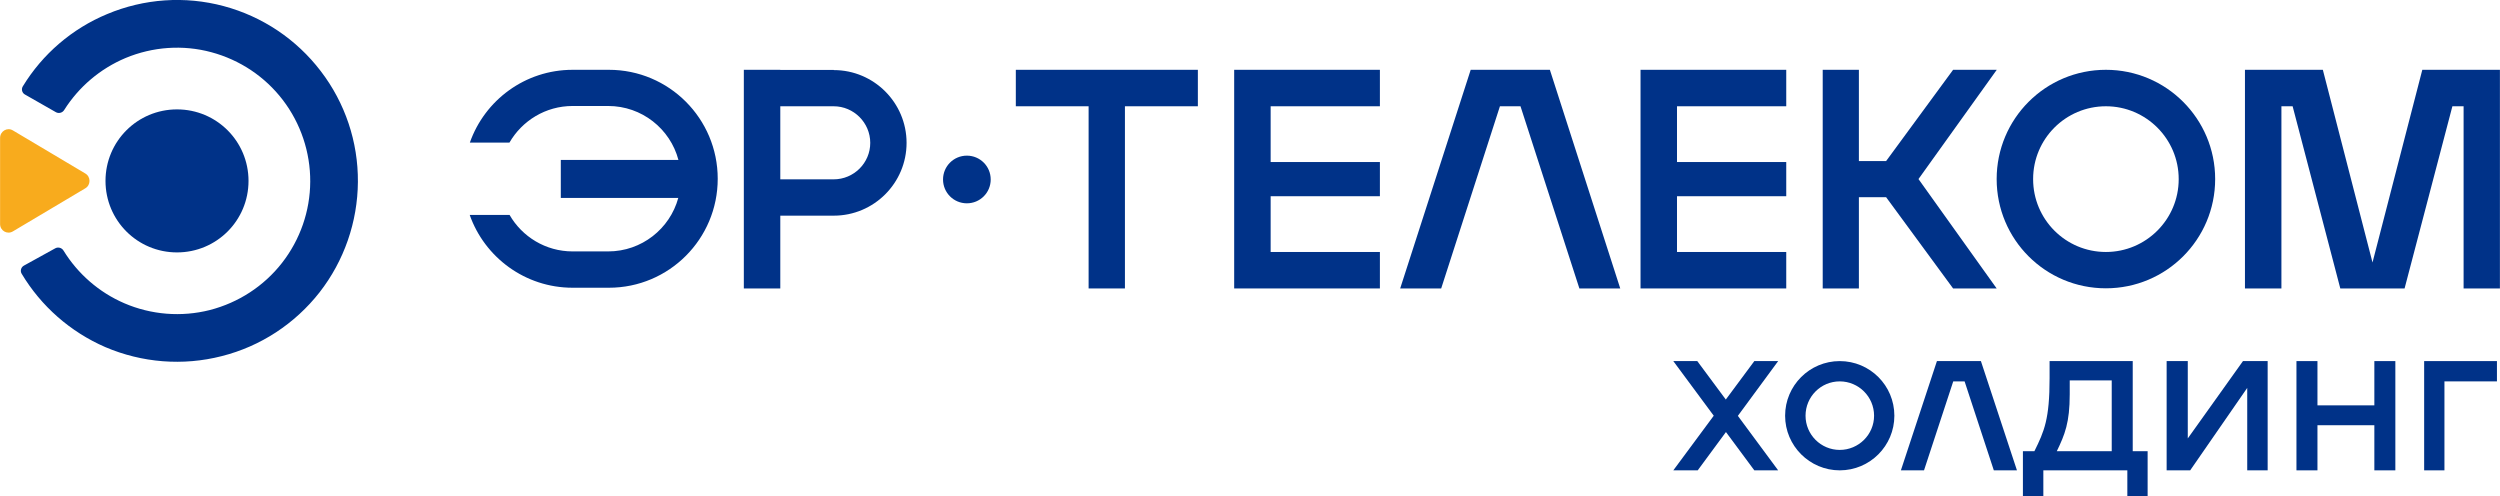
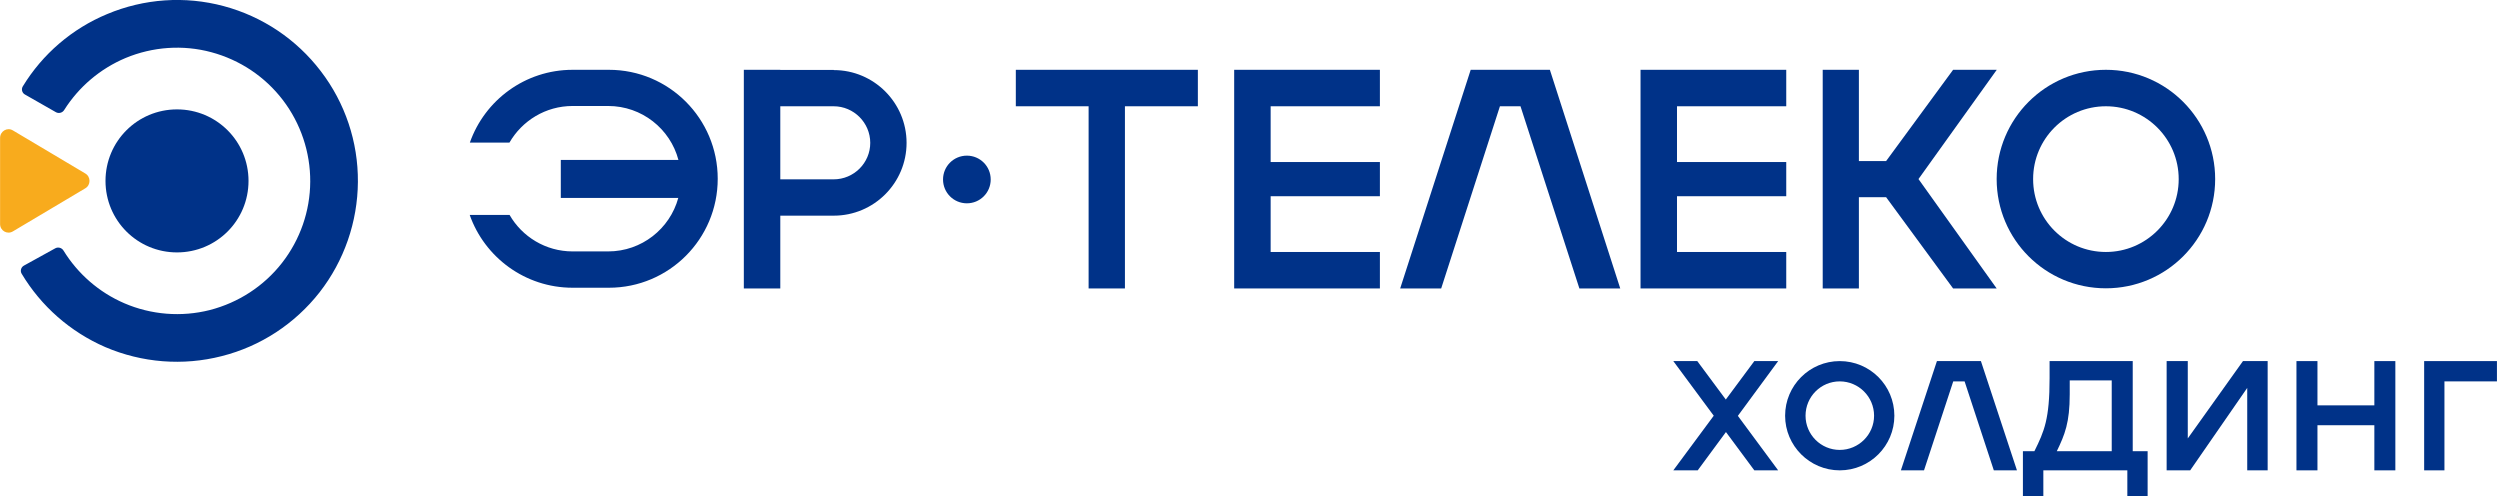
<svg xmlns="http://www.w3.org/2000/svg" xml:space="preserve" width="178.402mm" height="35.427mm" version="1.1" style="shape-rendering:geometricPrecision; text-rendering:geometricPrecision; image-rendering:optimizeQuality; fill-rule:evenodd; clip-rule:evenodd" viewBox="0 0 17619 3499">
  <defs>
    <style type="text/css"> .fil1 {fill:#F8AB1D} .fil0 {fill:#003288} </style>
  </defs>
  <g id="Слой_x0020_1">
    <path class="fil0" d="M1751 1275c0,279 -225,504 -504,504 -279,0 -504,-225 -504,-504 0,-279 225,-504 504,-504 279,0 504,225 504,504z" />
    <path class="fil1" d="M90 1631l511 -304c39,-23 39,-81 0,-104l-511 -304c-40,-24 -90,6 -90,53l0 607c0,47 50,76 90,52z" />
    <path class="fil0" d="M1489 368c-200,-54 -413,-39 -605,41 -178,75 -329,203 -432,366 -12,20 -38,27 -58,16l-219 -125c-20,-11 -27,-37 -15,-57 139,-228 347,-407 595,-510 260,-109 549,-129 821,-56 273,73 513,234 684,458 172,224 264,499 262,781 -2,282 -97,556 -270,778 -174,222 -416,381 -690,450 -273,70 -562,47 -821,-64 -246,-107 -452,-288 -589,-517 -12,-20 -4,-46 16,-57l221 -122c20,-11 46,-4 58,16 101,164 250,294 428,371 190,82 403,99 604,48 201,-52 380,-168 508,-332 128,-164 198,-365 199,-573 1,-207 -67,-410 -193,-575 -126,-165 -303,-283 -504,-337z" />
    <path class="fil0" d="M12966 2545c-212,0 -385,172 -385,385 0,212 173,385 385,385 213,0 385,-173 385,-385 0,-213 -172,-385 -385,-385zm0 626c-133,0 -241,-108 -241,-241 0,-134 108,-242 241,-242 133,0 242,108 242,242 0,133 -109,241 -242,241z" />
    <polygon class="fil0" points="17085,2545 17085,3315 17228,3315 17228,2688 17598,2688 17598,2545 " />
    <polygon class="fil0" points="13651,2545 13397,3315 13560,3315 13766,2688 13846,2688 14052,3315 14215,3315 13961,2545 13651,2545 " />
    <polygon class="fil0" points="11793,3315 12078,2930 11793,2545 11962,2545 12163,2816 12364,2545 12532,2545 12248,2931 12532,3315 12364,3315 12164,3045 11965,3315 11793,3315 " />
    <path class="fil0" d="M15031 3180l0 -635 -586 0 0 121c0,287 -37,373 -107,514l-81 0 0 319 144 0 0 -184 592 0 0 184 143 0 0 -319 -105 0zm-148 0l-387 0c57,-118 91,-202 91,-401l0 -98 296 0 0 500 0 -1z" />
    <polygon class="fil0" points="15270,3315 15270,2545 15419,2545 15419,3090 15808,2545 15982,2545 15982,3315 15838,3315 15838,2734 15436,3315 " />
    <polygon class="fil0" points="16185,3315 16185,2545 16333,2545 16333,2857 16734,2857 16734,2545 16882,2545 16882,3315 16734,3315 16734,2997 16333,2997 16333,3315 " />
    <path class="fil0" d="M14842 492c425,0 770,345 770,770 0,426 -345,770 -770,770 -426,0 -770,-344 -770,-770 0,-425 344,-770 770,-770zm0 257c283,0 513,230 513,513l0 1c0,283 -230,513 -513,513 -284,0 -513,-230 -513,-513l0 -1c0,-284 230,-513 513,-513z" />
    <polygon class="fil0" points="7159,492 7159,749 7672,749 7672,2033 7928,2033 7928,749 8442,749 8442,492 7158,492 " />
    <polygon class="fil0" points="9725,749 9725,492 8698,492 8698,2033 9725,2033 9725,1776 8955,1776 8955,1383 9725,1383 9725,1142 8955,1142 8955,749 9725,749 " />
    <polygon class="fil0" points="12589,749 12589,492 11562,492 11562,2033 12589,2033 12589,1776 11819,1776 11819,1383 12589,1383 12589,1142 11819,1142 11819,749 12589,749 " />
    <path class="fil0" d="M6982 1265c0,93 -75,168 -168,168 -93,0 -168,-75 -168,-168 0,-93 75,-168 168,-168 93,0 168,75 168,168z" />
    <polygon class="fil0" points="14072,492 13765,492 13293,1135 13101,1135 13101,492 12846,492 12846,2033 13101,2033 13101,1390 13293,1390 13765,2033 14072,2033 13521,1262 14072,493 " />
    <polygon class="fil0" points="10365,492 9868,2033 10157,2033 10571,749 10716,749 11131,2033 11419,2033 10923,492 " />
-     <polygon class="fil0" points="15822,492 15822,2033 16079,2033 16079,749 16158,749 16494,2033 16947,2033 17284,749 17363,749 17363,2033 17619,2033 17619,492 17072,492 16721,1850 16371,492 " />
    <path class="fil0" d="M5242 492l257 0 0 1 377 0 0 1c283,0 513,230 513,513 0,283 -230,513 -513,513l-377 0 0 513 -257 0 0 -1541zm257 772l376 0c142,0 258,-115 258,-257 0,-142 -116,-258 -258,-258l-376 0 0 515z" />
    <path class="fil0" d="M4035 492l256 0 0 0c424,0 767,344 767,768 0,424 -343,768 -767,768l-256 0c-335,0 -620,-215 -725,-513l281 0c88,153 254,257 444,257l251 0c236,0 435,-160 494,-377l-828 0 0 -268 829 0c-58,-219 -258,-380 -495,-380l-251 0c-190,0 -356,104 -445,258l-279 0c105,-299 390,-513 724,-513z" />
  </g>
</svg>